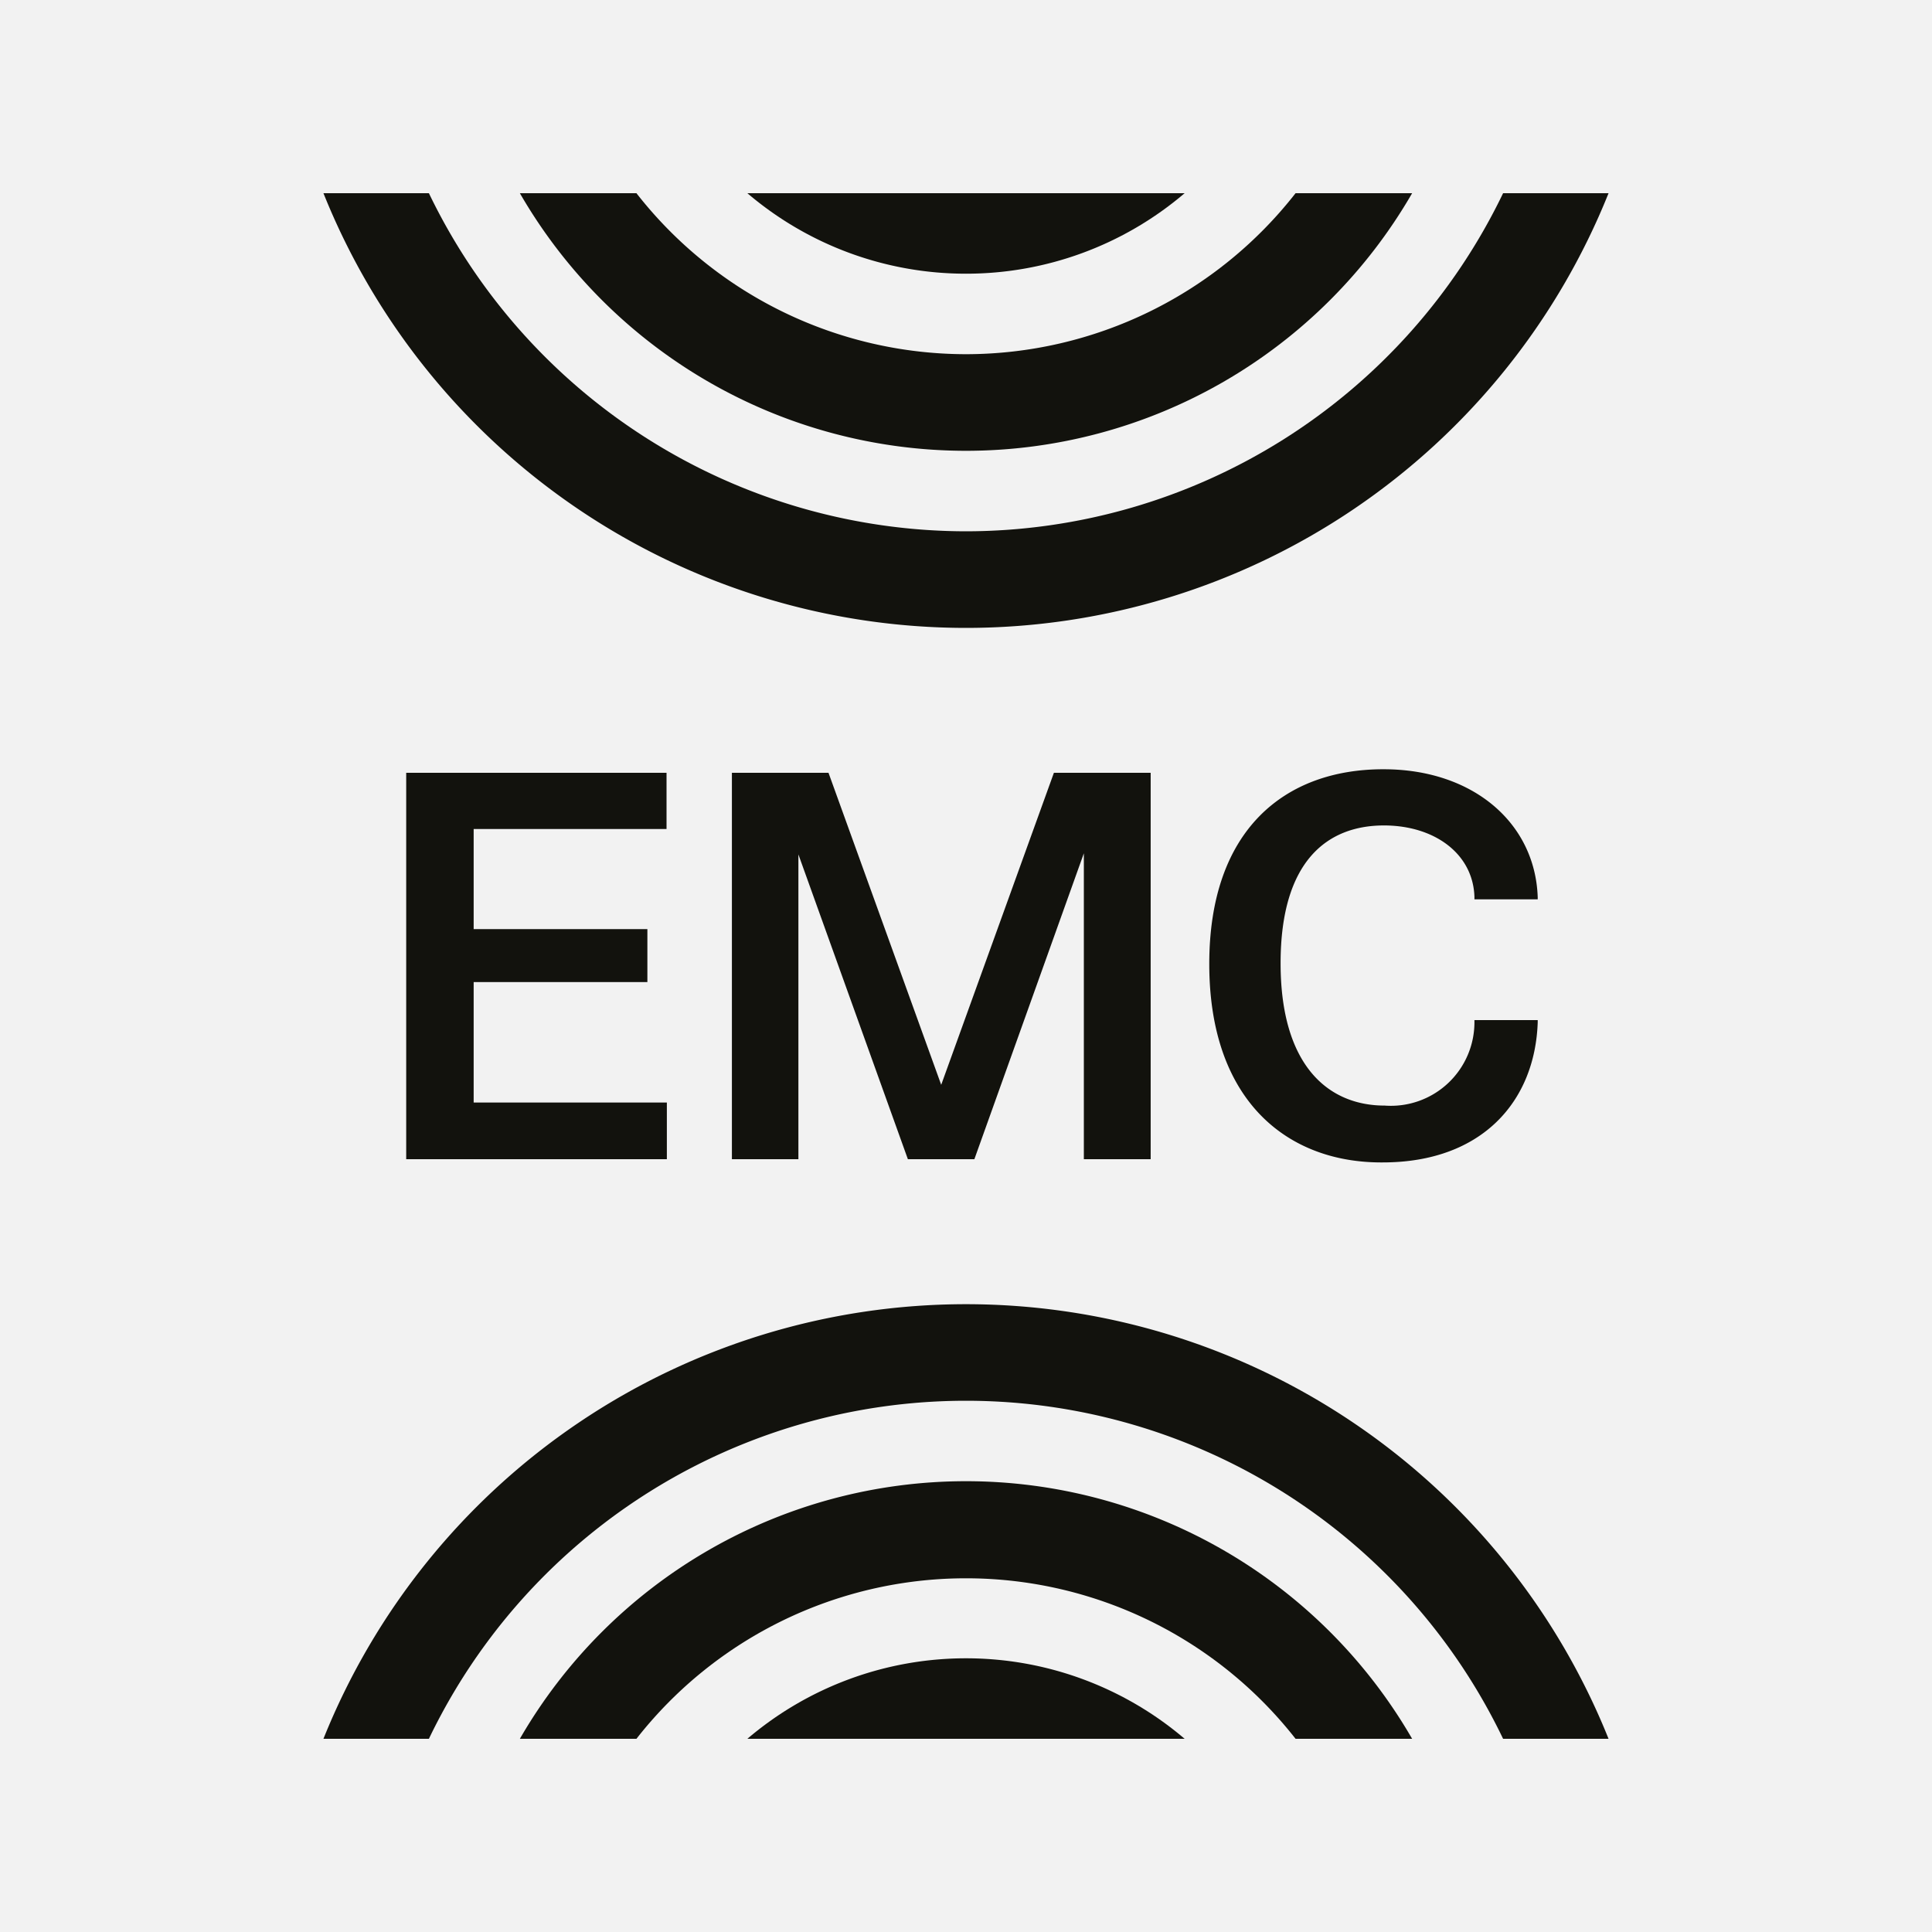
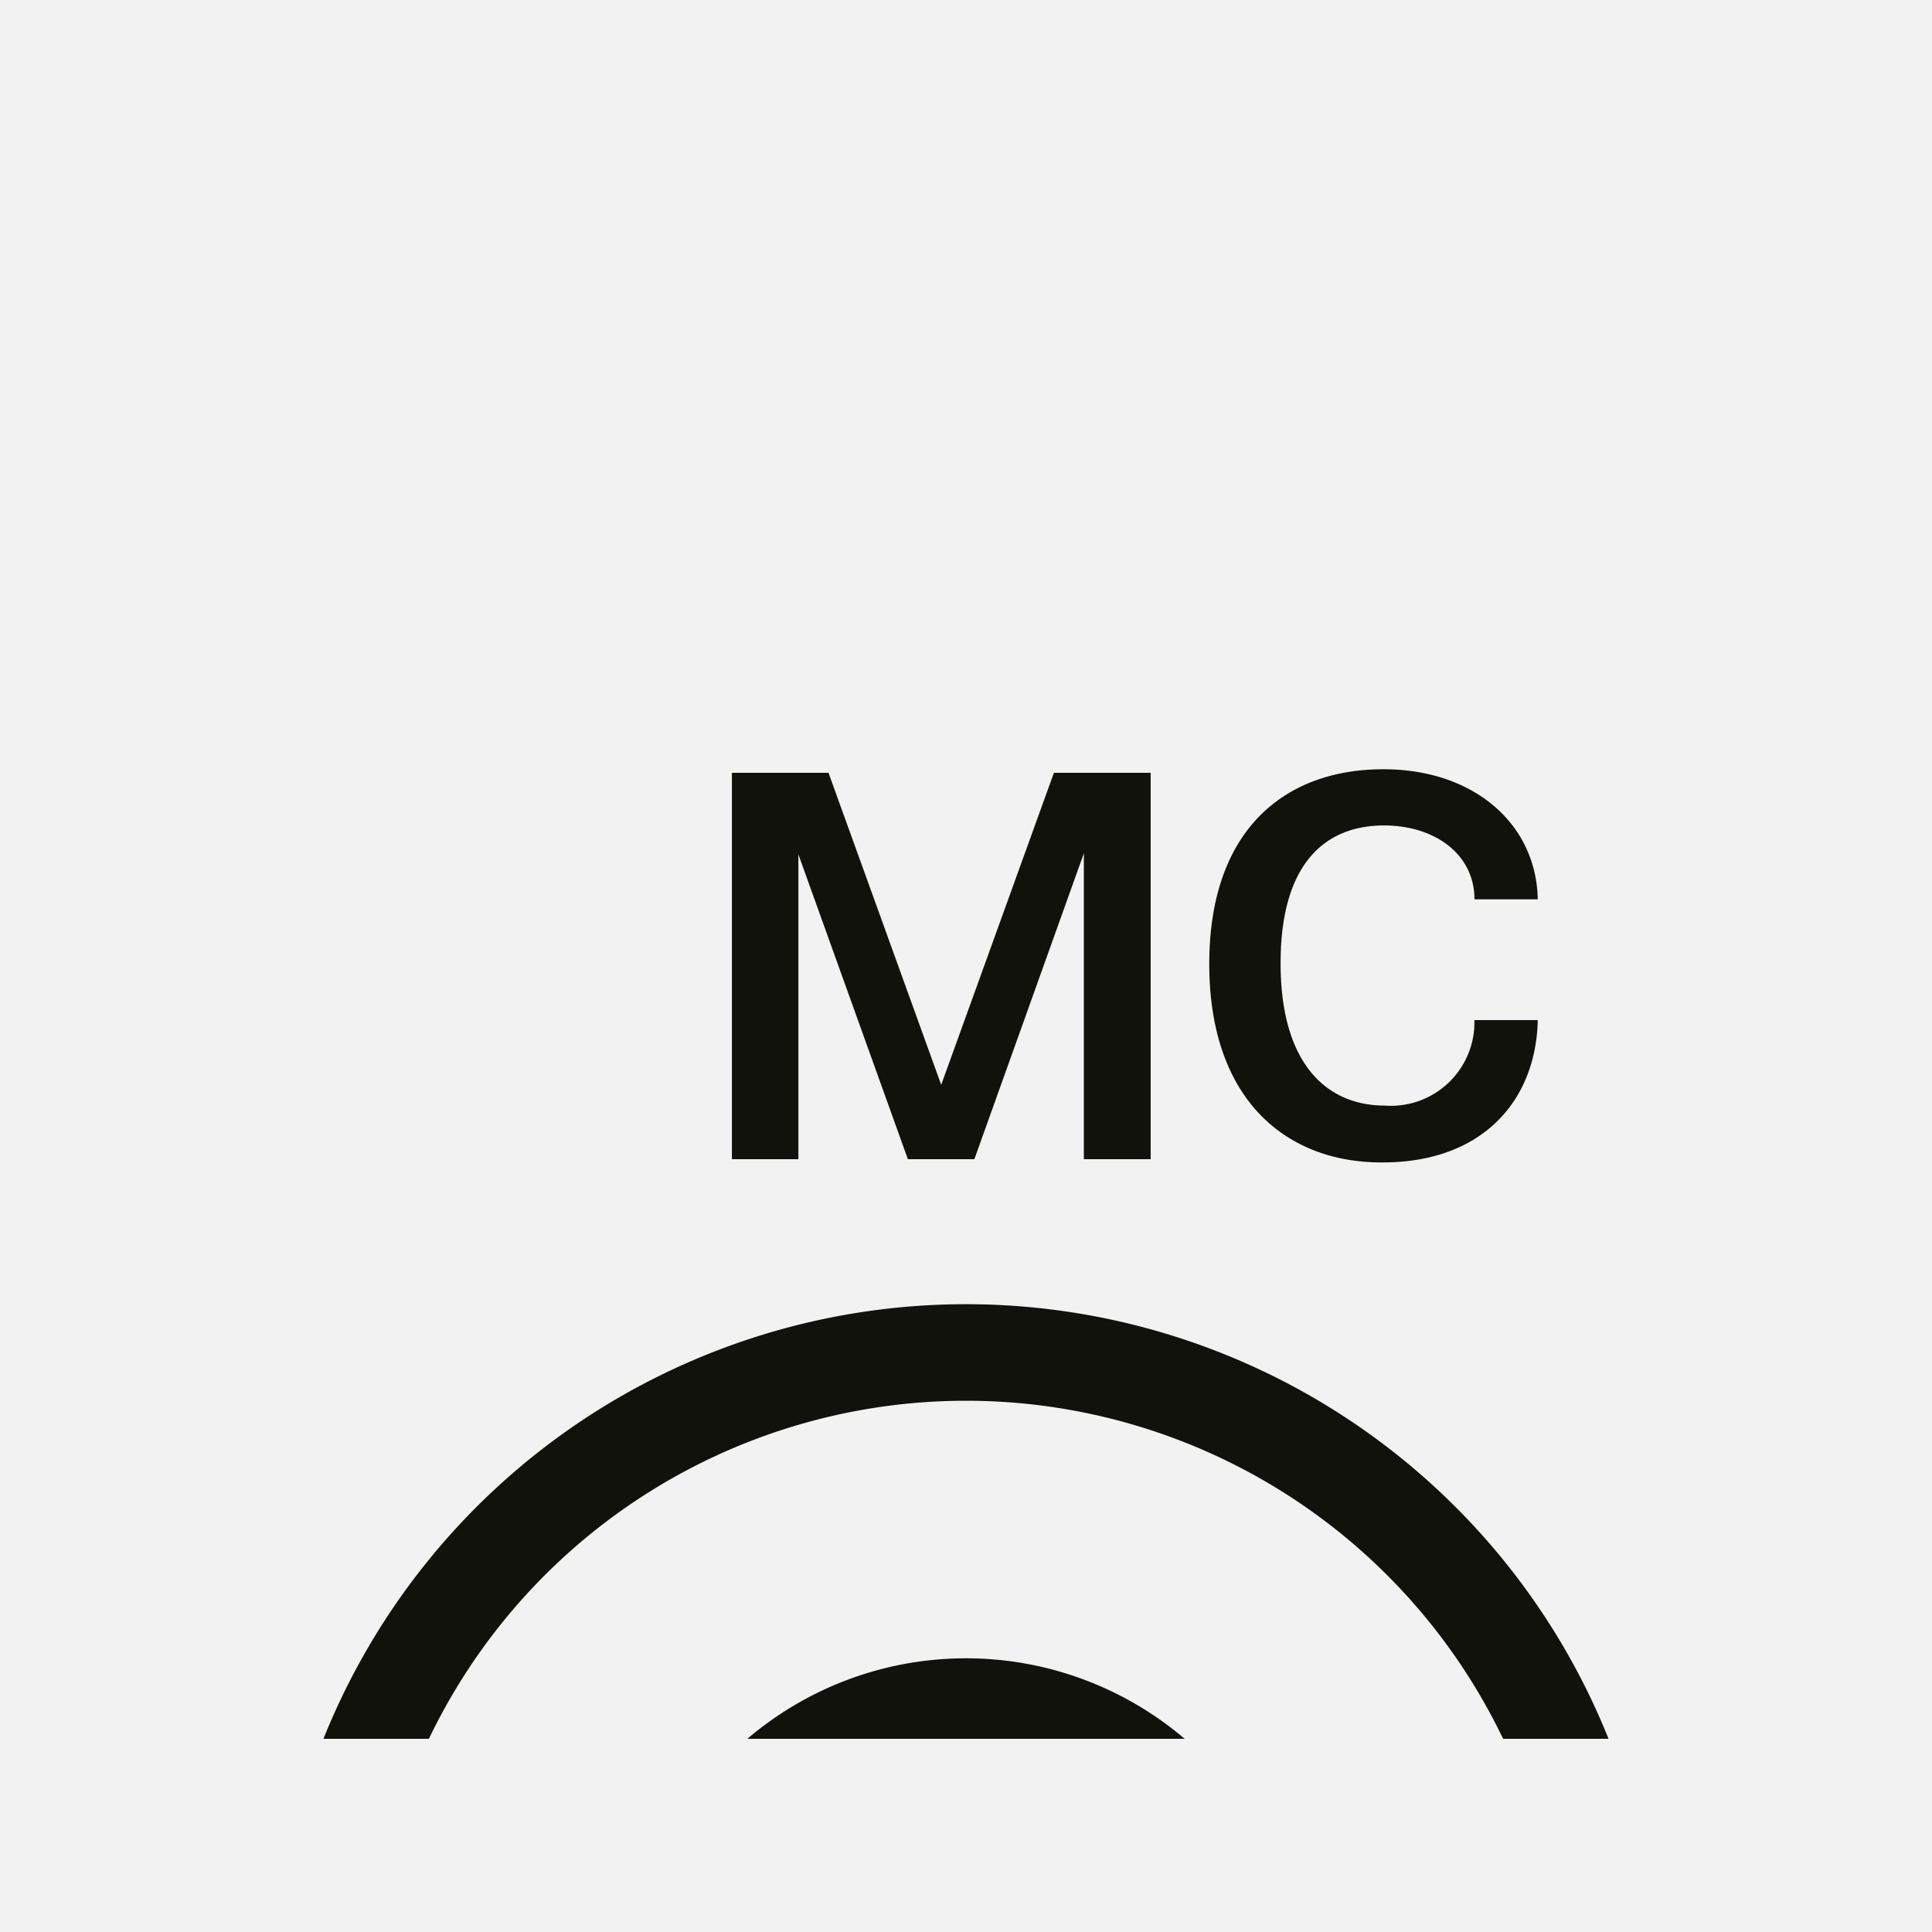
<svg xmlns="http://www.w3.org/2000/svg" viewBox="0 0 120 120">
  <defs>
    <style>.cls-1{fill:#f2f2f2;}.cls-2{fill:#12120d;}</style>
  </defs>
  <g id="Layer_1" data-name="Layer 1">
    <path class="cls-1" d="M0,120H120V0H0Z" />
-     <path class="cls-2" d="M29.42,51.49v6.22H40.21V61H29.42v7.48h12V72H25.23V48H41.4v3.49Z" />
    <path class="cls-2" d="M71.47,48V72H67.32l0-19-6.8,19H56.39l-6.8-18.93,0,18.93H45.46V48h6l7,19.38,7-19.38Z" />
    <path class="cls-2" d="M75.11,59.87v0c0-8.36,4.72-12.1,10.83-12.09,5.55,0,9.41,3.33,9.57,7.94v.14H91.58V55.7c-.09-2.7-2.51-4.43-5.62-4.43-3.47,0-6.42,2.15-6.42,8.56v0c0,6.3,2.91,8.84,6.47,8.84a5.19,5.19,0,0,0,5.57-5.21v-.1h3.93v.15c-.17,4.9-3.46,8.69-9.63,8.69C80,72.24,75.11,68.41,75.11,59.87Z" />
-     <path class="cls-2" d="M99.91,12H93.36A37.06,37.06,0,0,1,60,33,37.06,37.06,0,0,1,26.64,12H20.09A43,43,0,0,0,60,39,43,43,0,0,0,99.91,12Z" />
-     <path class="cls-2" d="M60,28A32,32,0,0,0,87.71,12H80.47A26,26,0,0,1,60,22,26,26,0,0,1,39.53,12H32.29A32,32,0,0,0,60,28Z" />
-     <path class="cls-2" d="M73.58,12H46.42A20.91,20.91,0,0,0,60,17,20.91,20.91,0,0,0,73.58,12Z" />
    <path class="cls-2" d="M20.09,108h6.55a37,37,0,0,1,66.72,0h6.55a43,43,0,0,0-79.82,0Z" />
-     <path class="cls-2" d="M60,92a32,32,0,0,0-27.71,16h7.24a26,26,0,0,1,40.94,0h7.24A32,32,0,0,0,60,92Z" />
    <path class="cls-2" d="M46.42,108H73.58a20.94,20.94,0,0,0-27.16,0Z" />
  </g>
</svg>